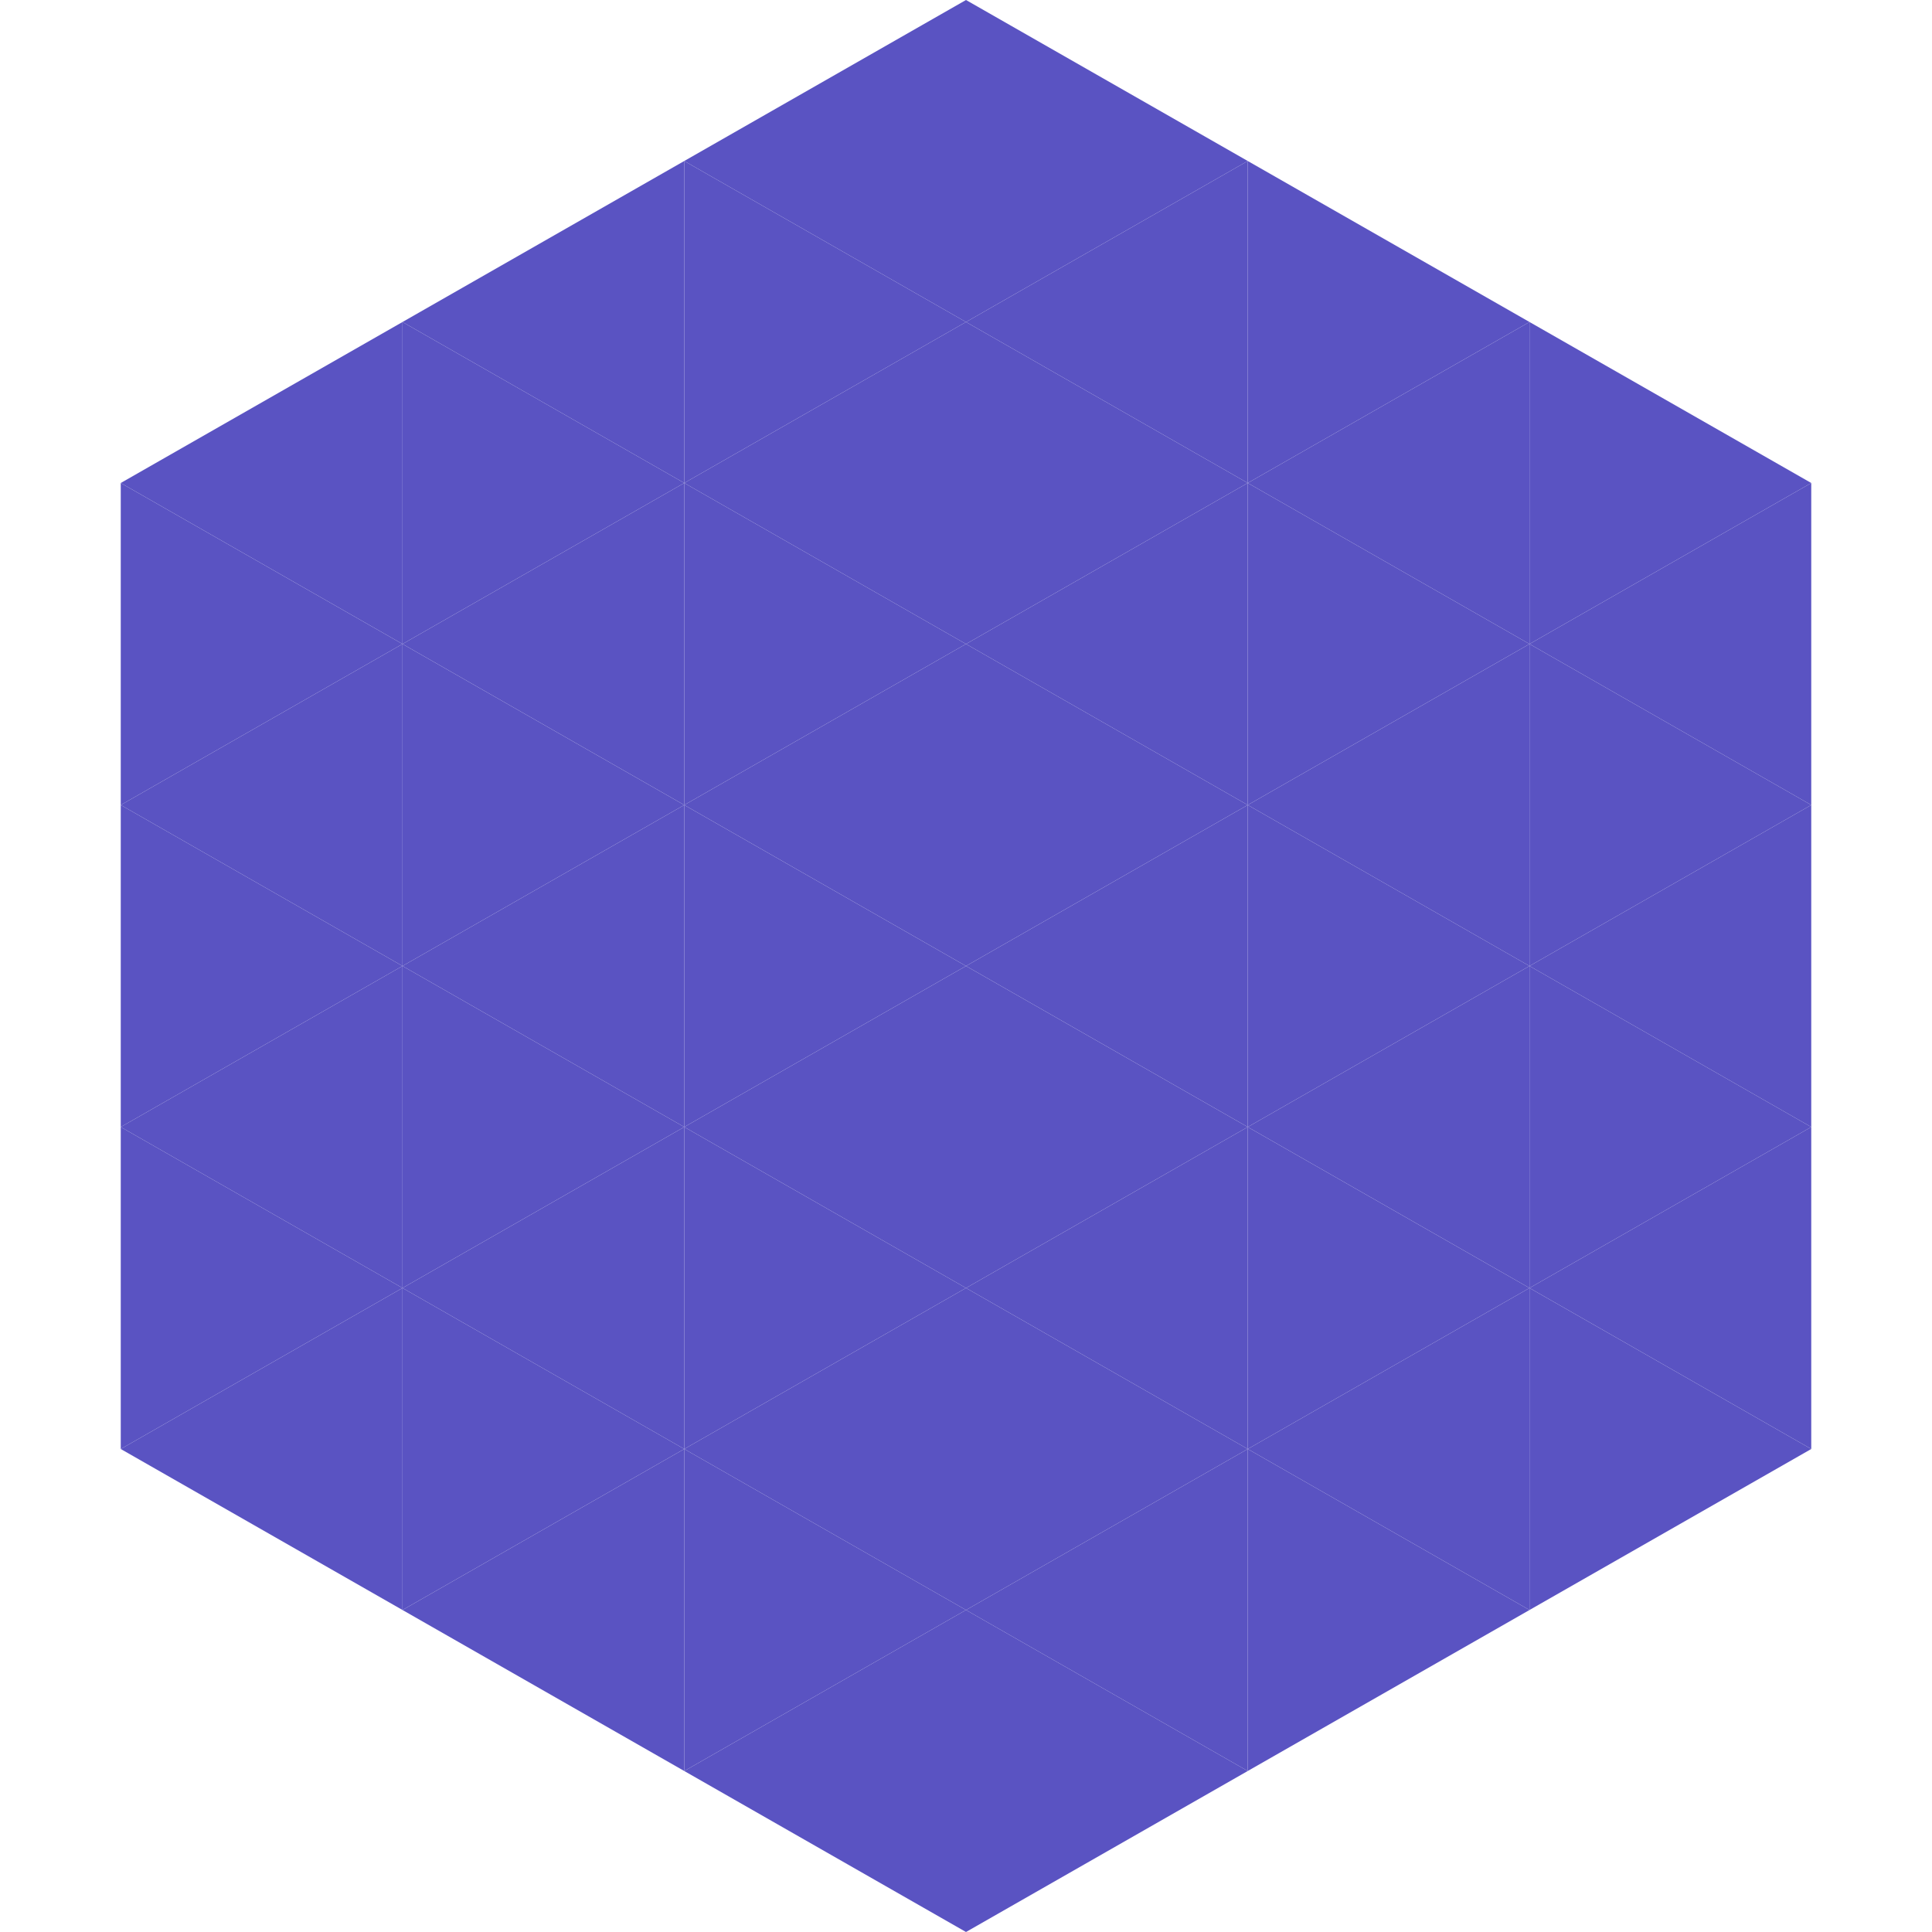
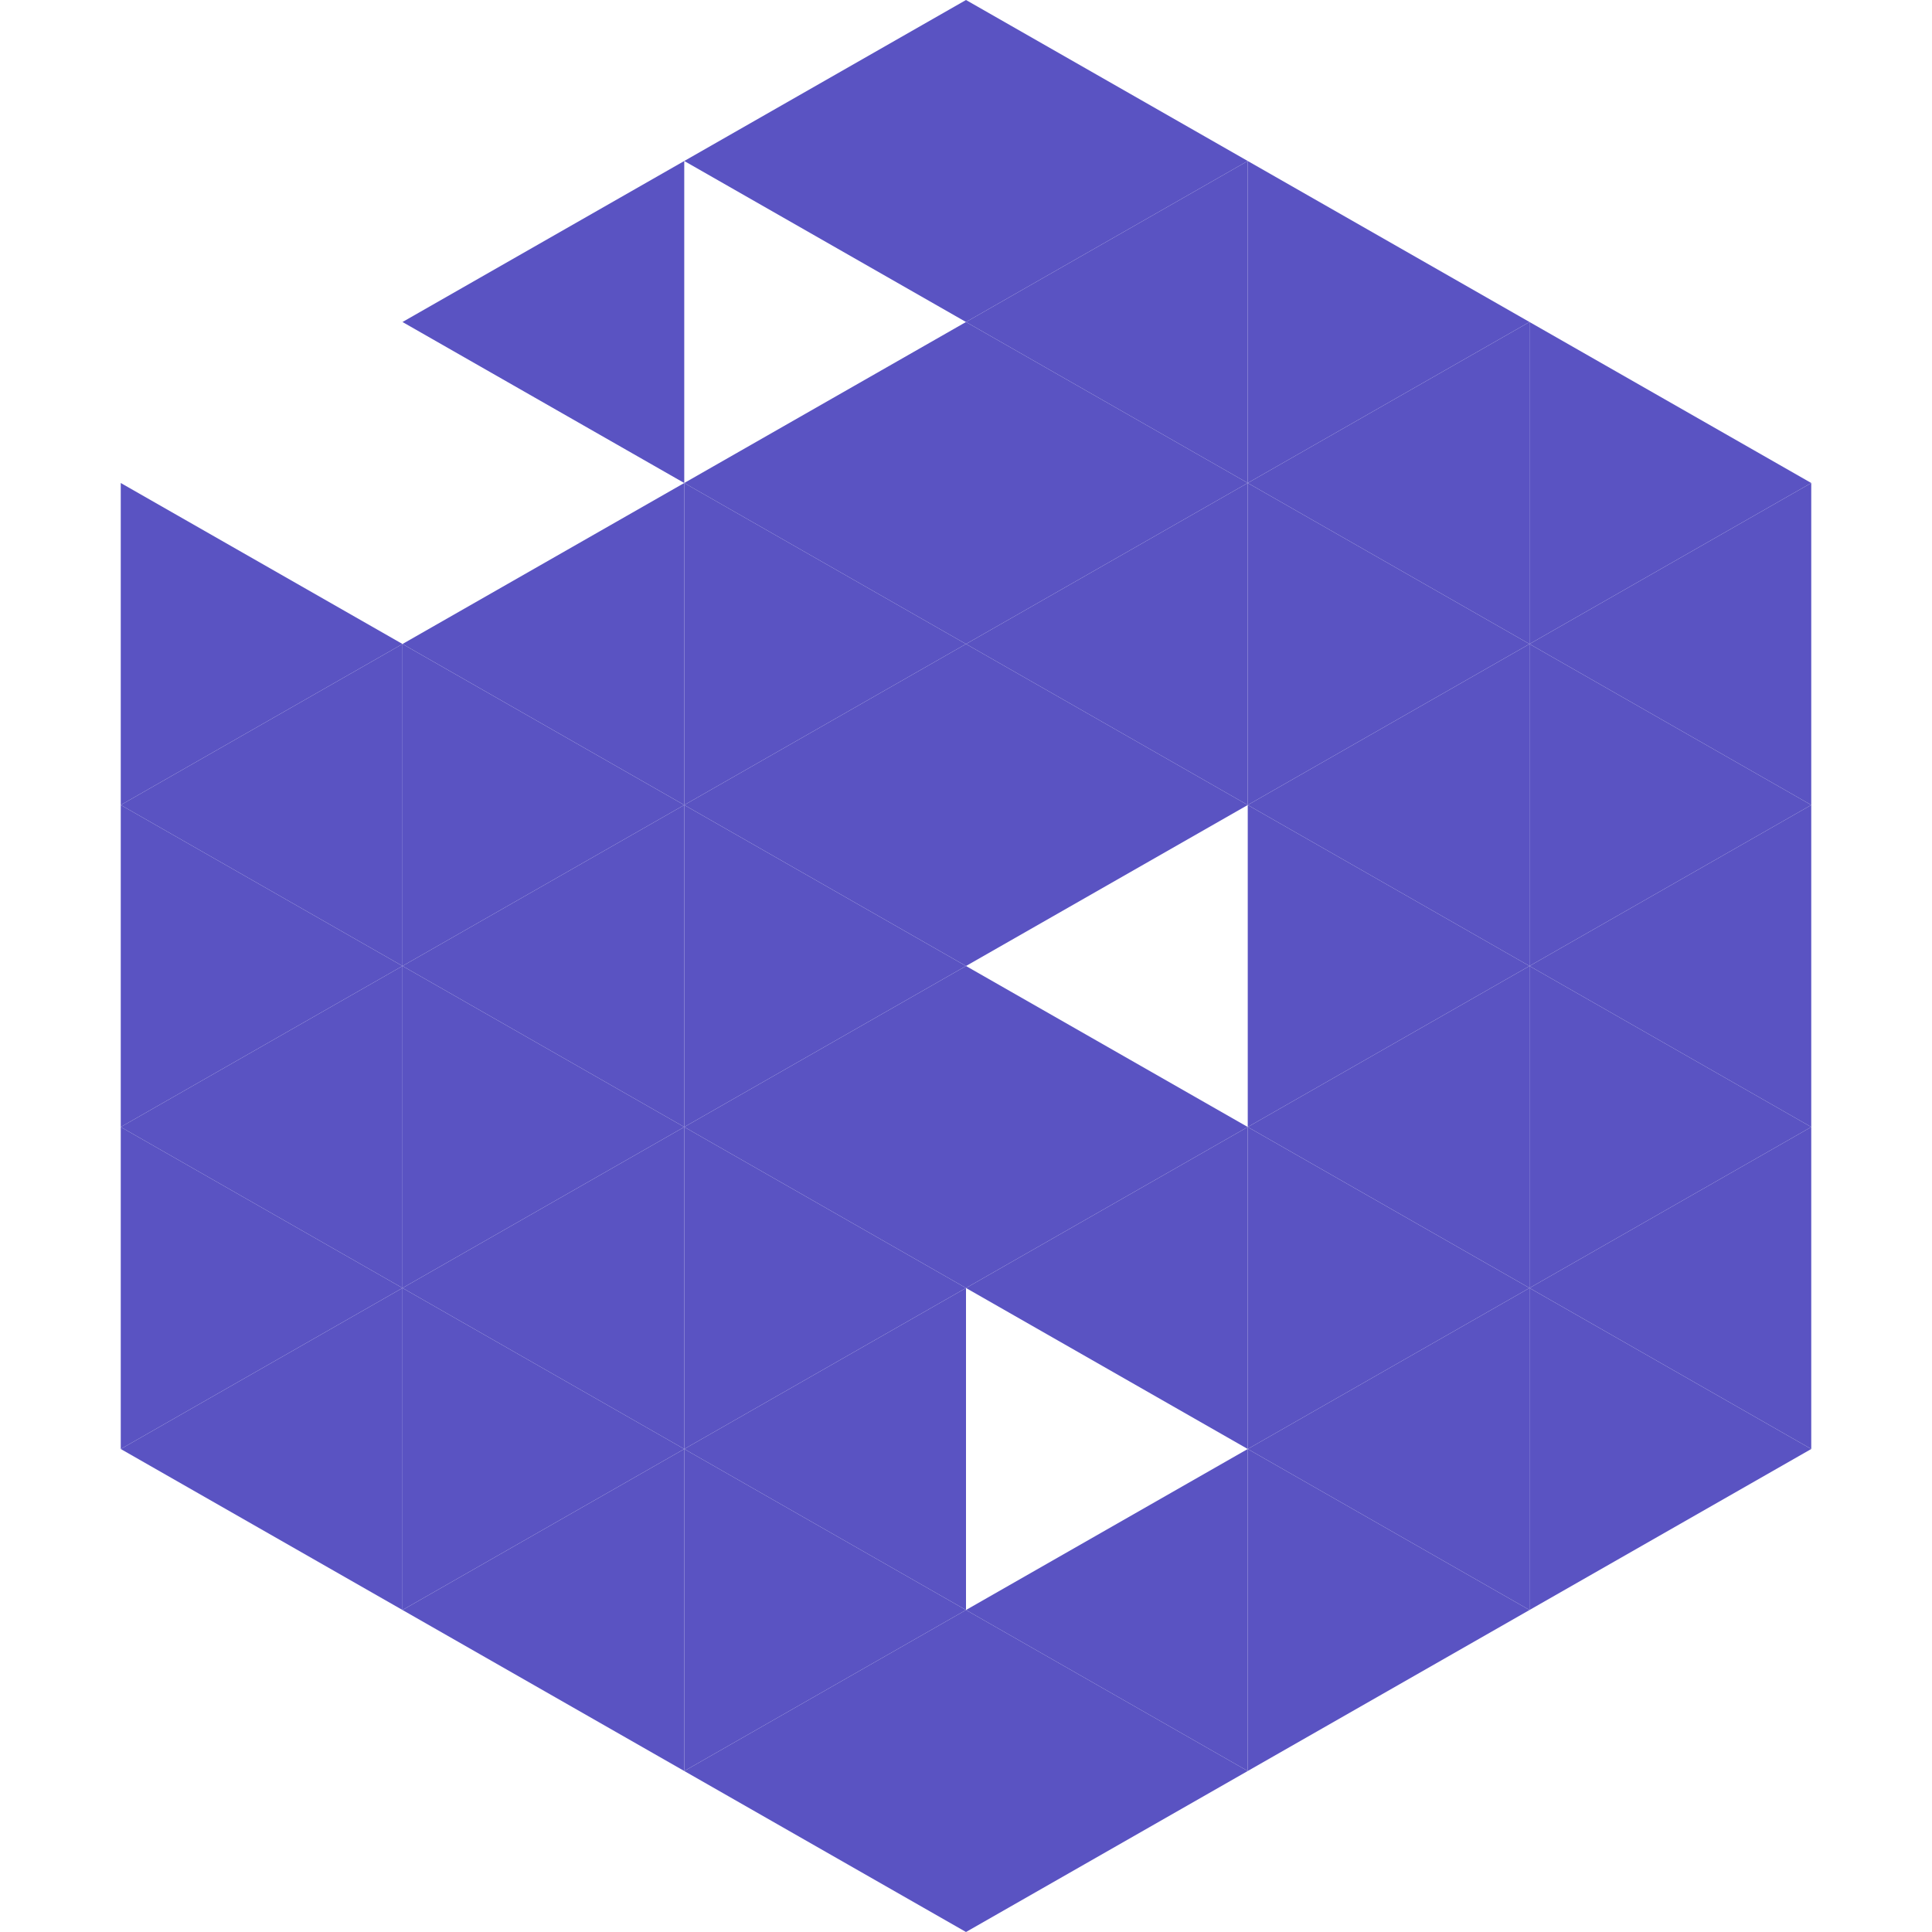
<svg xmlns="http://www.w3.org/2000/svg" width="240" height="240">
-   <polygon points="50,40 15,60 50,80" style="fill:rgb(90,83,194)" />
  <polygon points="190,40 225,60 190,80" style="fill:rgb(90,83,194)" />
  <polygon points="15,60 50,80 15,100" style="fill:rgb(90,83,194)" />
  <polygon points="225,60 190,80 225,100" style="fill:rgb(90,83,194)" />
  <polygon points="50,80 15,100 50,120" style="fill:rgb(90,83,194)" />
  <polygon points="190,80 225,100 190,120" style="fill:rgb(90,83,194)" />
  <polygon points="15,100 50,120 15,140" style="fill:rgb(90,83,194)" />
  <polygon points="225,100 190,120 225,140" style="fill:rgb(90,83,194)" />
  <polygon points="50,120 15,140 50,160" style="fill:rgb(90,83,194)" />
  <polygon points="190,120 225,140 190,160" style="fill:rgb(90,83,194)" />
  <polygon points="15,140 50,160 15,180" style="fill:rgb(90,83,194)" />
  <polygon points="225,140 190,160 225,180" style="fill:rgb(90,83,194)" />
  <polygon points="50,160 15,180 50,200" style="fill:rgb(90,83,194)" />
  <polygon points="190,160 225,180 190,200" style="fill:rgb(90,83,194)" />
  <polygon points="15,180 50,200 15,220" style="fill:rgb(255,255,255); fill-opacity:0" />
  <polygon points="225,180 190,200 225,220" style="fill:rgb(255,255,255); fill-opacity:0" />
  <polygon points="50,0 85,20 50,40" style="fill:rgb(255,255,255); fill-opacity:0" />
  <polygon points="190,0 155,20 190,40" style="fill:rgb(255,255,255); fill-opacity:0" />
  <polygon points="85,20 50,40 85,60" style="fill:rgb(90,83,194)" />
  <polygon points="155,20 190,40 155,60" style="fill:rgb(90,83,194)" />
-   <polygon points="50,40 85,60 50,80" style="fill:rgb(90,83,194)" />
  <polygon points="190,40 155,60 190,80" style="fill:rgb(90,83,194)" />
  <polygon points="85,60 50,80 85,100" style="fill:rgb(90,83,194)" />
  <polygon points="155,60 190,80 155,100" style="fill:rgb(90,83,194)" />
  <polygon points="50,80 85,100 50,120" style="fill:rgb(90,83,194)" />
  <polygon points="190,80 155,100 190,120" style="fill:rgb(90,83,194)" />
  <polygon points="85,100 50,120 85,140" style="fill:rgb(90,83,194)" />
  <polygon points="155,100 190,120 155,140" style="fill:rgb(90,83,194)" />
  <polygon points="50,120 85,140 50,160" style="fill:rgb(90,83,194)" />
  <polygon points="190,120 155,140 190,160" style="fill:rgb(90,83,194)" />
  <polygon points="85,140 50,160 85,180" style="fill:rgb(90,83,194)" />
  <polygon points="155,140 190,160 155,180" style="fill:rgb(90,83,194)" />
  <polygon points="50,160 85,180 50,200" style="fill:rgb(90,83,194)" />
  <polygon points="190,160 155,180 190,200" style="fill:rgb(90,83,194)" />
  <polygon points="85,180 50,200 85,220" style="fill:rgb(90,83,194)" />
  <polygon points="155,180 190,200 155,220" style="fill:rgb(90,83,194)" />
  <polygon points="120,0 85,20 120,40" style="fill:rgb(90,83,194)" />
  <polygon points="120,0 155,20 120,40" style="fill:rgb(90,83,194)" />
-   <polygon points="85,20 120,40 85,60" style="fill:rgb(90,83,194)" />
  <polygon points="155,20 120,40 155,60" style="fill:rgb(90,83,194)" />
  <polygon points="120,40 85,60 120,80" style="fill:rgb(90,83,194)" />
  <polygon points="120,40 155,60 120,80" style="fill:rgb(90,83,194)" />
  <polygon points="85,60 120,80 85,100" style="fill:rgb(90,83,194)" />
  <polygon points="155,60 120,80 155,100" style="fill:rgb(90,83,194)" />
  <polygon points="120,80 85,100 120,120" style="fill:rgb(90,83,194)" />
  <polygon points="120,80 155,100 120,120" style="fill:rgb(90,83,194)" />
  <polygon points="85,100 120,120 85,140" style="fill:rgb(90,83,194)" />
-   <polygon points="155,100 120,120 155,140" style="fill:rgb(90,83,194)" />
  <polygon points="120,120 85,140 120,160" style="fill:rgb(90,83,194)" />
  <polygon points="120,120 155,140 120,160" style="fill:rgb(90,83,194)" />
  <polygon points="85,140 120,160 85,180" style="fill:rgb(90,83,194)" />
  <polygon points="155,140 120,160 155,180" style="fill:rgb(90,83,194)" />
  <polygon points="120,160 85,180 120,200" style="fill:rgb(90,83,194)" />
-   <polygon points="120,160 155,180 120,200" style="fill:rgb(90,83,194)" />
  <polygon points="85,180 120,200 85,220" style="fill:rgb(90,83,194)" />
  <polygon points="155,180 120,200 155,220" style="fill:rgb(90,83,194)" />
  <polygon points="120,200 85,220 120,240" style="fill:rgb(90,83,194)" />
  <polygon points="120,200 155,220 120,240" style="fill:rgb(90,83,194)" />
  <polygon points="85,220 120,240 85,260" style="fill:rgb(255,255,255); fill-opacity:0" />
  <polygon points="155,220 120,240 155,260" style="fill:rgb(255,255,255); fill-opacity:0" />
</svg>